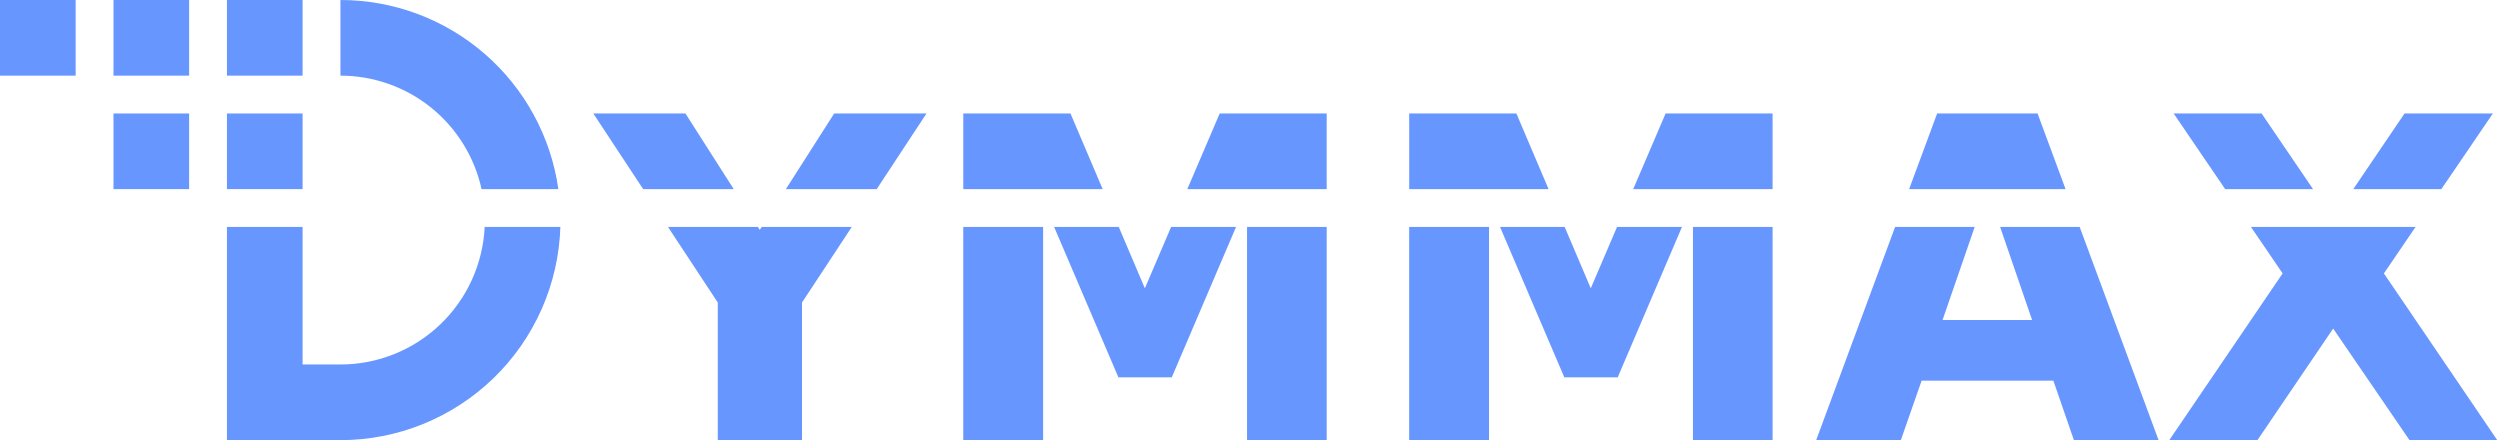
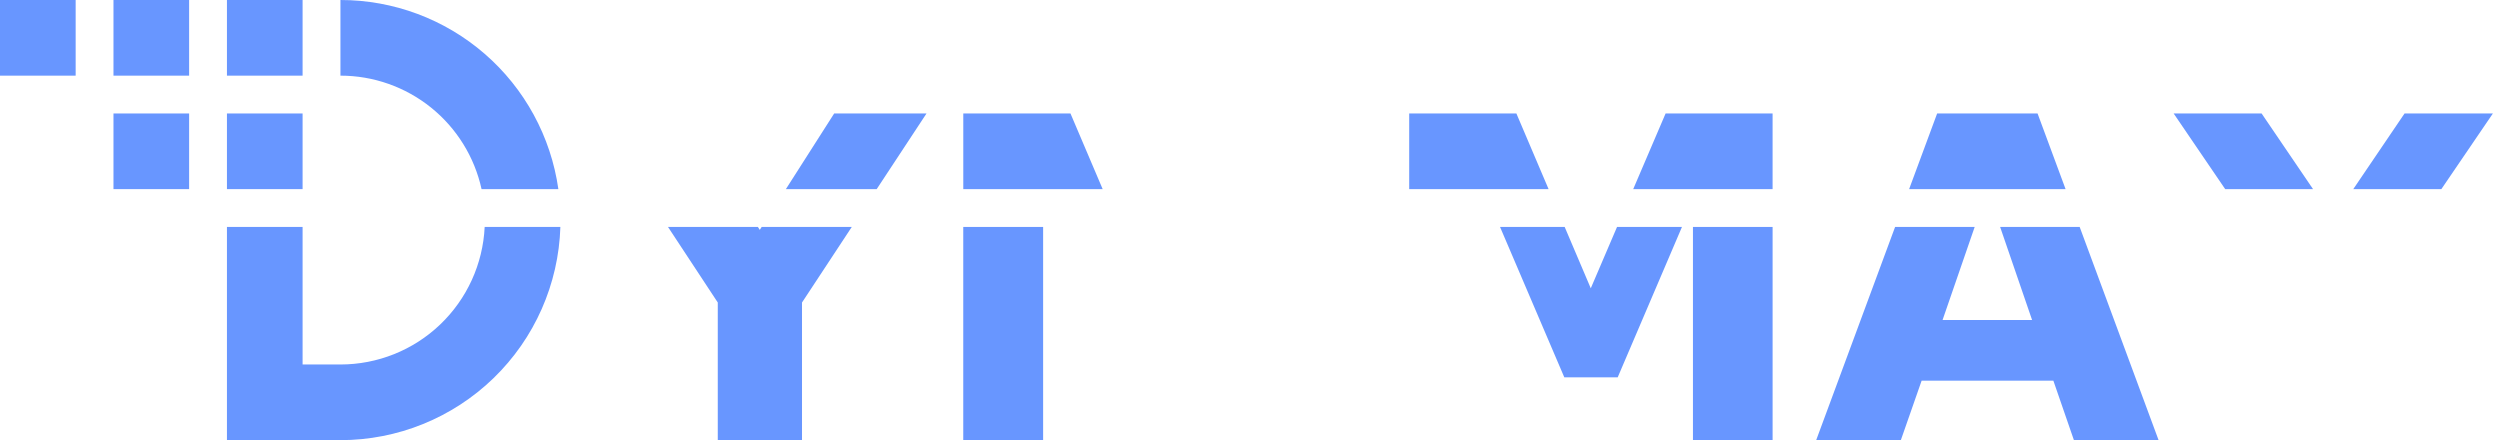
<svg xmlns="http://www.w3.org/2000/svg" width="284" height="50" viewBox="0 0 284 50" fill="none">
  <g clip-path="url(#clip0_666_30)">
    <path d="M55.059 25.781C54.859 29.992 53.045 33.964 49.994 36.873C46.943 39.783 42.889 41.406 38.673 41.406H34.374V25.781H25.781V50.001H38.673C45.168 50.001 51.407 47.472 56.071 42.952C60.735 38.431 63.456 32.273 63.659 25.781H55.059Z" fill="#6896FF" />
    <path d="M54.705 21.484H63.43C62.583 15.522 59.612 10.066 55.064 6.119C50.516 2.172 44.696 -0.001 38.674 1.27527e-07V8.594C42.416 8.593 46.044 9.871 48.96 12.215C51.876 14.56 53.903 17.83 54.705 21.484Z" fill="#6896FF" />
    <path d="M25.781 12.891H34.374V21.484H25.781V12.891Z" fill="#6896FF" />
    <path d="M12.891 12.891H21.484V21.484H12.891V12.891Z" fill="#6896FF" />
    <path d="M25.781 0H34.374V8.594H25.781V0Z" fill="#6896FF" />
    <path d="M12.891 0H21.484V8.594H12.891V0Z" fill="#6896FF" />
    <path d="M0 0H8.594V8.594H0V0Z" fill="#6896FF" />
    <path d="M277.338 21.484L283.192 12.891H273.156L267.331 21.484H277.338Z" fill="#6896FF" />
-     <path d="M274.409 25.781H255.709L259.306 31.06L246.43 50H256.446L265.047 37.324L273.72 50H283.688L270.812 31.06L274.409 25.781Z" fill="#6896FF" />
    <path d="M262.761 21.484L256.918 12.891H246.927L252.781 21.484H262.761Z" fill="#6896FF" />
    <path d="M227.214 25.781L230.845 36.352H220.675L224.324 25.781H215.283L206.318 50.001H215.936L218.298 43.241H233.261L235.597 50.001H245.216L236.251 25.781H227.214Z" fill="#6896FF" />
    <path d="M234.65 21.484L231.467 12.891H220.059L216.876 21.484H234.65Z" fill="#6896FF" />
-     <path d="M160.082 25.781H169.155V50H160.082V25.781Z" fill="#6896FF" />
+     <path d="M160.082 25.781H169.155H160.082V25.781Z" fill="#6896FF" />
    <path d="M175.919 21.484L172.261 12.891H160.085V21.484H175.919Z" fill="#6896FF" />
    <path d="M201.366 21.484V12.891H189.212L185.533 21.484H201.366Z" fill="#6896FF" />
    <path d="M192.319 25.781H201.367V50H192.319V25.781Z" fill="#6896FF" />
    <path d="M183.695 25.781L180.712 32.75L177.747 25.781H170.404L177.706 42.866H183.77L191.071 25.781H183.695Z" fill="#6896FF" />
    <path d="M125.263 21.484L121.606 12.891H109.429V21.484H125.263Z" fill="#6896FF" />
-     <path d="M150.712 21.484V12.891H138.557L134.879 21.484H150.712Z" fill="#6896FF" />
-     <path d="M141.665 25.781H150.712V50H141.665V25.781Z" fill="#6896FF" />
-     <path d="M133.039 25.781L130.056 32.75L127.091 25.781H119.749L127.05 42.866H133.114L140.415 25.781H133.039Z" fill="#6896FF" />
    <path d="M109.426 25.781H118.499V50H109.426V25.781Z" fill="#6896FF" />
-     <path d="M83.352 21.484L77.866 12.891H67.401L73.061 21.484H83.352Z" fill="#6896FF" />
    <path d="M99.592 21.484L105.251 12.891H94.762L89.276 21.484H99.592Z" fill="#6896FF" />
    <path d="M86.524 25.781L86.311 26.113L86.098 25.781H75.885L81.539 34.365V49.999H91.108V34.365L96.762 25.781H86.524Z" fill="#6896FF" />
  </g>
  <defs>
    <clipPath id="clip0_666_30">
      <rect width="283.688" height="50" fill="white" />
    </clipPath>
  </defs>
</svg>